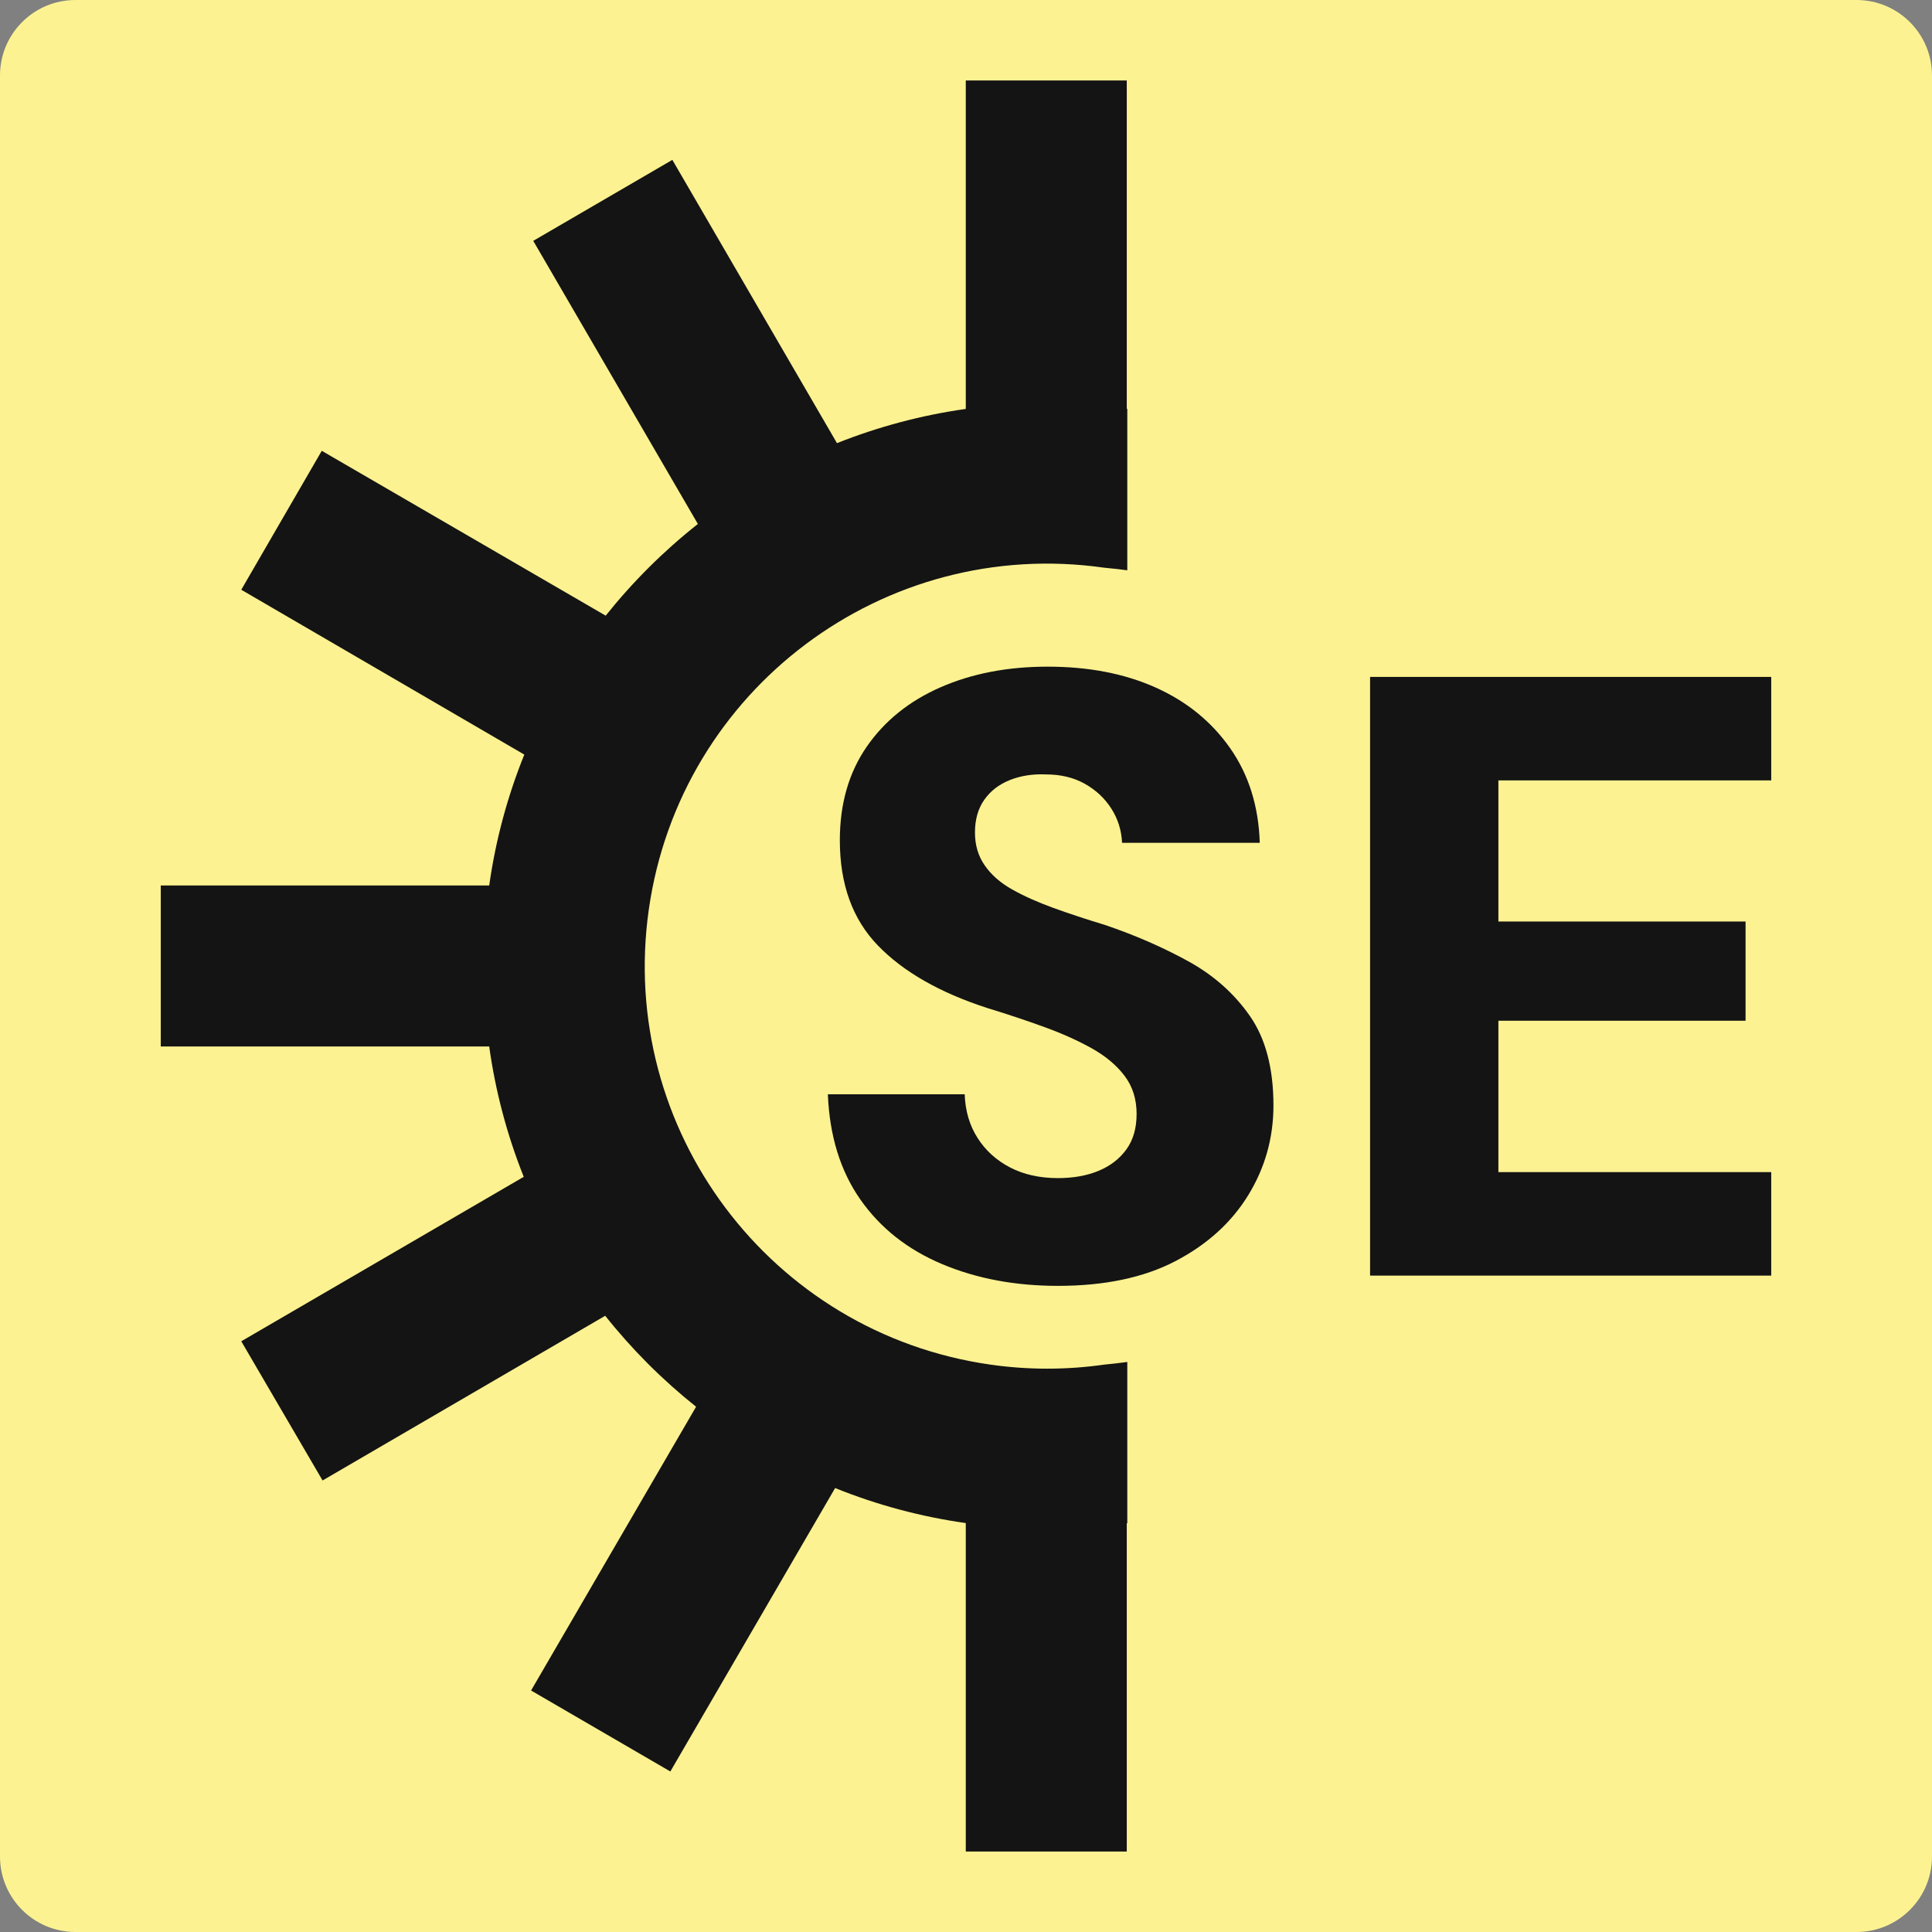
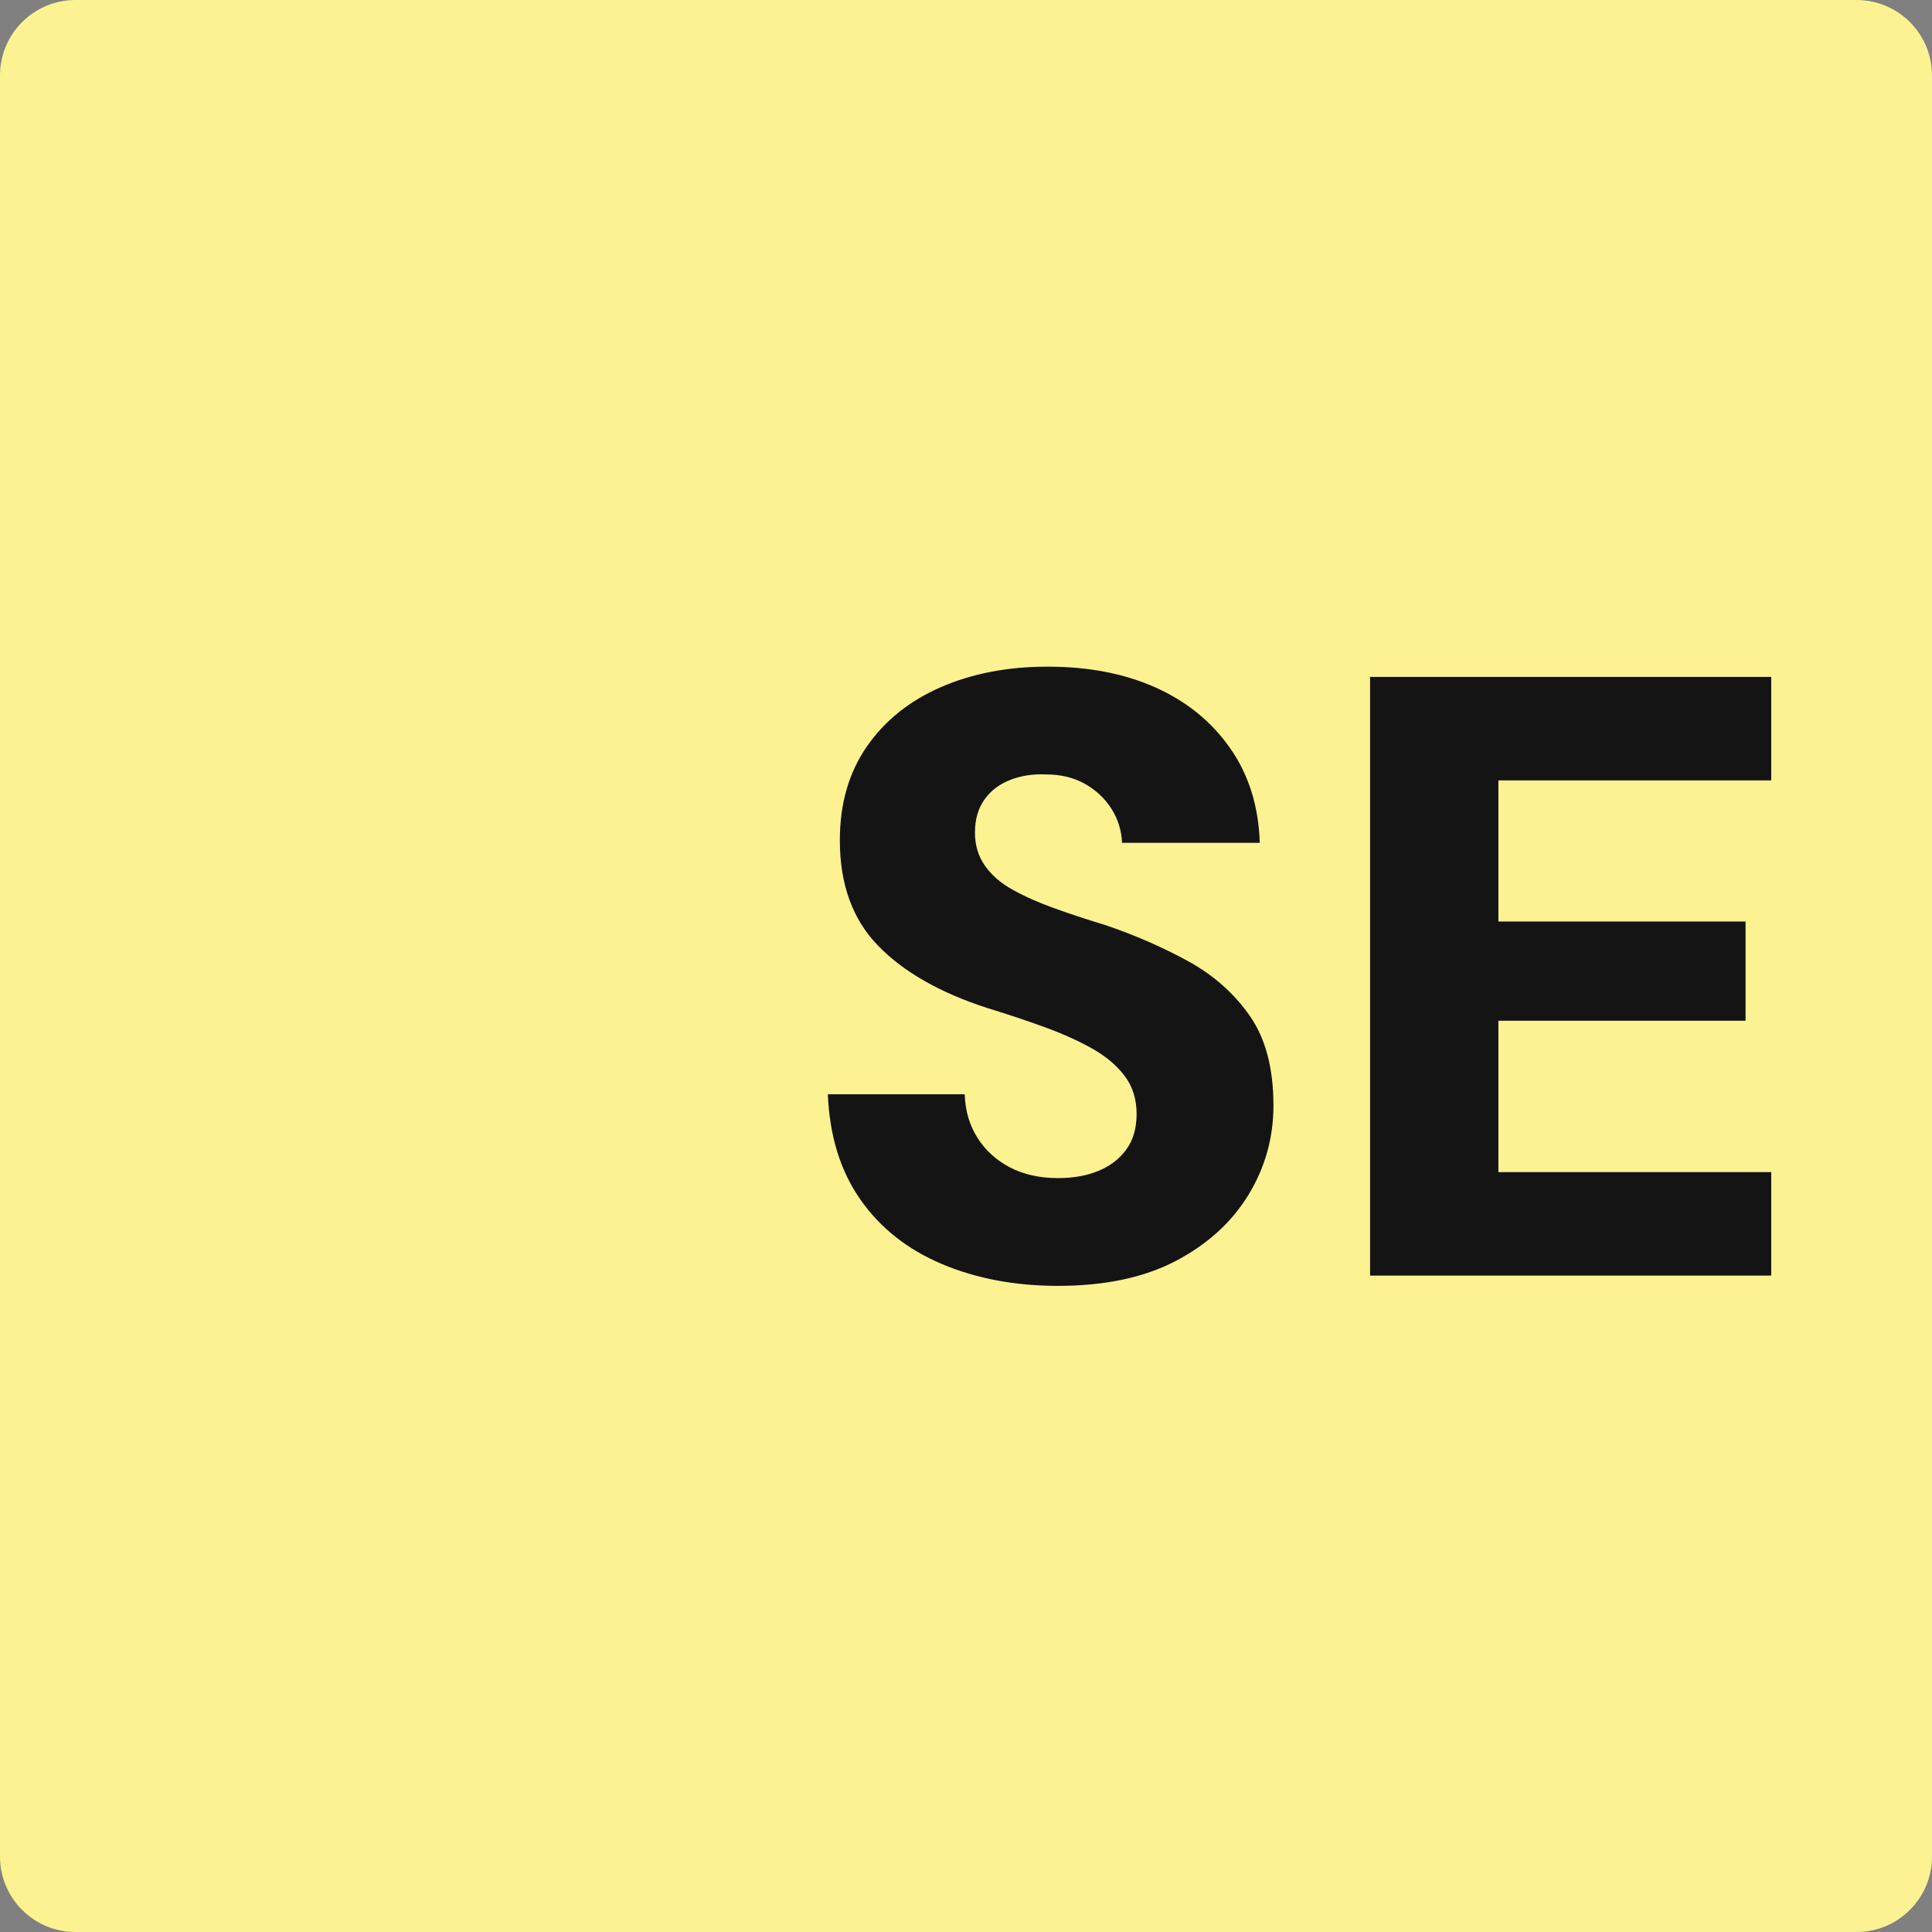
<svg xmlns="http://www.w3.org/2000/svg" id="Layer_1" x="0px" y="0px" width="512px" height="512px" viewBox="0 0 512 512" xml:space="preserve">
  <rect x="0" y="0" width="512" height="512" fill="#808080" stroke="none" />
  <path fill="#FCF291" d="M512,492c0,11.046-8.954,20-20,20H20c-11.046,0-20-8.954-20-20V20C0,8.954,8.954,0,20,0h472 c11.046,0,20,8.954,20,20V492z" />
  <g>
    <path fill="#141414" d="M280.357,340.768c-11.33,0-21.566-1.924-30.71-5.777c-9.145-3.852-16.359-9.559-21.644-17.111  c-5.291-7.553-8.162-16.85-8.611-27.883h36.266c0.145,4.385,1.279,8.238,3.396,11.559c2.116,3.326,4.987,5.934,8.612,7.824  c3.631,1.887,7.855,2.828,12.691,2.828c4.082,0,7.672-0.637,10.77-1.922c3.094-1.279,5.555-3.178,7.367-5.666  c1.813-2.496,2.719-5.631,2.719-9.408c0-3.928-1.059-7.289-3.174-10.084c-2.117-2.795-4.988-5.217-8.613-7.256  c-3.623-2.039-7.816-3.93-12.582-5.666c-4.76-1.734-9.857-3.438-15.293-5.098c-12.547-4.08-22.183-9.593-28.899-16.544  c-6.73-6.952-10.085-16.241-10.085-27.882c0-9.669,2.379-17.942,7.138-24.818c4.759-6.875,11.295-12.126,19.603-15.75  c8.308-3.632,17.757-5.444,28.331-5.444c10.881,0,20.434,1.854,28.672,5.554c8.238,3.708,14.809,9.068,19.721,16.096  c4.91,7.021,7.518,15.376,7.822,25.039h-36.494c-0.15-3.32-1.098-6.343-2.836-9.061c-1.736-2.726-4.072-4.911-7.02-6.578  c-2.947-1.66-6.393-2.49-10.314-2.49c-3.479-0.152-6.652,0.339-9.523,1.474c-2.871,1.134-5.14,2.871-6.8,5.215  s-2.49,5.25-2.49,8.723c0,3.327,0.864,6.231,2.607,8.729c1.737,2.49,4.15,4.607,7.249,6.343c3.1,1.743,6.723,3.369,10.881,4.877  c4.156,1.507,8.73,3.022,13.715,4.53c8.004,2.718,15.371,5.935,22.1,9.636c6.717,3.7,12.16,8.534,16.318,14.505  c4.15,5.969,6.232,13.861,6.232,23.684c0,8.611-2.234,16.545-6.689,23.801c-4.455,7.248-10.881,13.074-19.264,17.451  C303.143,338.574,292.746,340.768,280.357,340.768z" />
    <path fill="#141414" d="M363.084,338.049V179.387h106.309v27.426h-72.305v37.4h65.504v26.291h-65.504v40.119h72.305v27.426H363.084  z" />
  </g>
-   <path fill="#141414" d="M298.744,360.935c-3.128,0.4-3.128,0.4-6.152,0.708c-9.98,1.422-20.113,1.422-30.094,0 c-58.322-8.311-98.864-62.326-90.553-120.647c8.31-58.321,62.325-98.863,120.647-90.553c3.33,0.323,3.799,0.386,6.152,0.688v-42.779 c-0.046-0.006-0.091-0.015-0.137-0.021V21.333h-42.666v87.04c-11.699,1.65-23.158,4.694-34.134,9.066l-43.627-75.071l-36.864,21.461 l43.626,75.029c-9.041,7.143-17.236,15.295-24.427,24.299l-75.243-43.69l-21.333,36.821l75.008,43.69 c-4.501,11.141-7.625,22.79-9.301,34.688h-87.04v42.668h87.04c1.647,11.839,4.721,23.436,9.152,34.538l-74.858,43.584l21.546,36.886 l74.901-43.648c7.09,8.922,15.17,17.009,24.085,24.106L140.741,448l36.907,21.461l43.669-75.114 c11.121,4.492,22.748,7.608,34.625,9.28v87.04h42.666V403.67c0.046-0.006,0.091-0.015,0.137-0.021V360.935z" />
</svg>